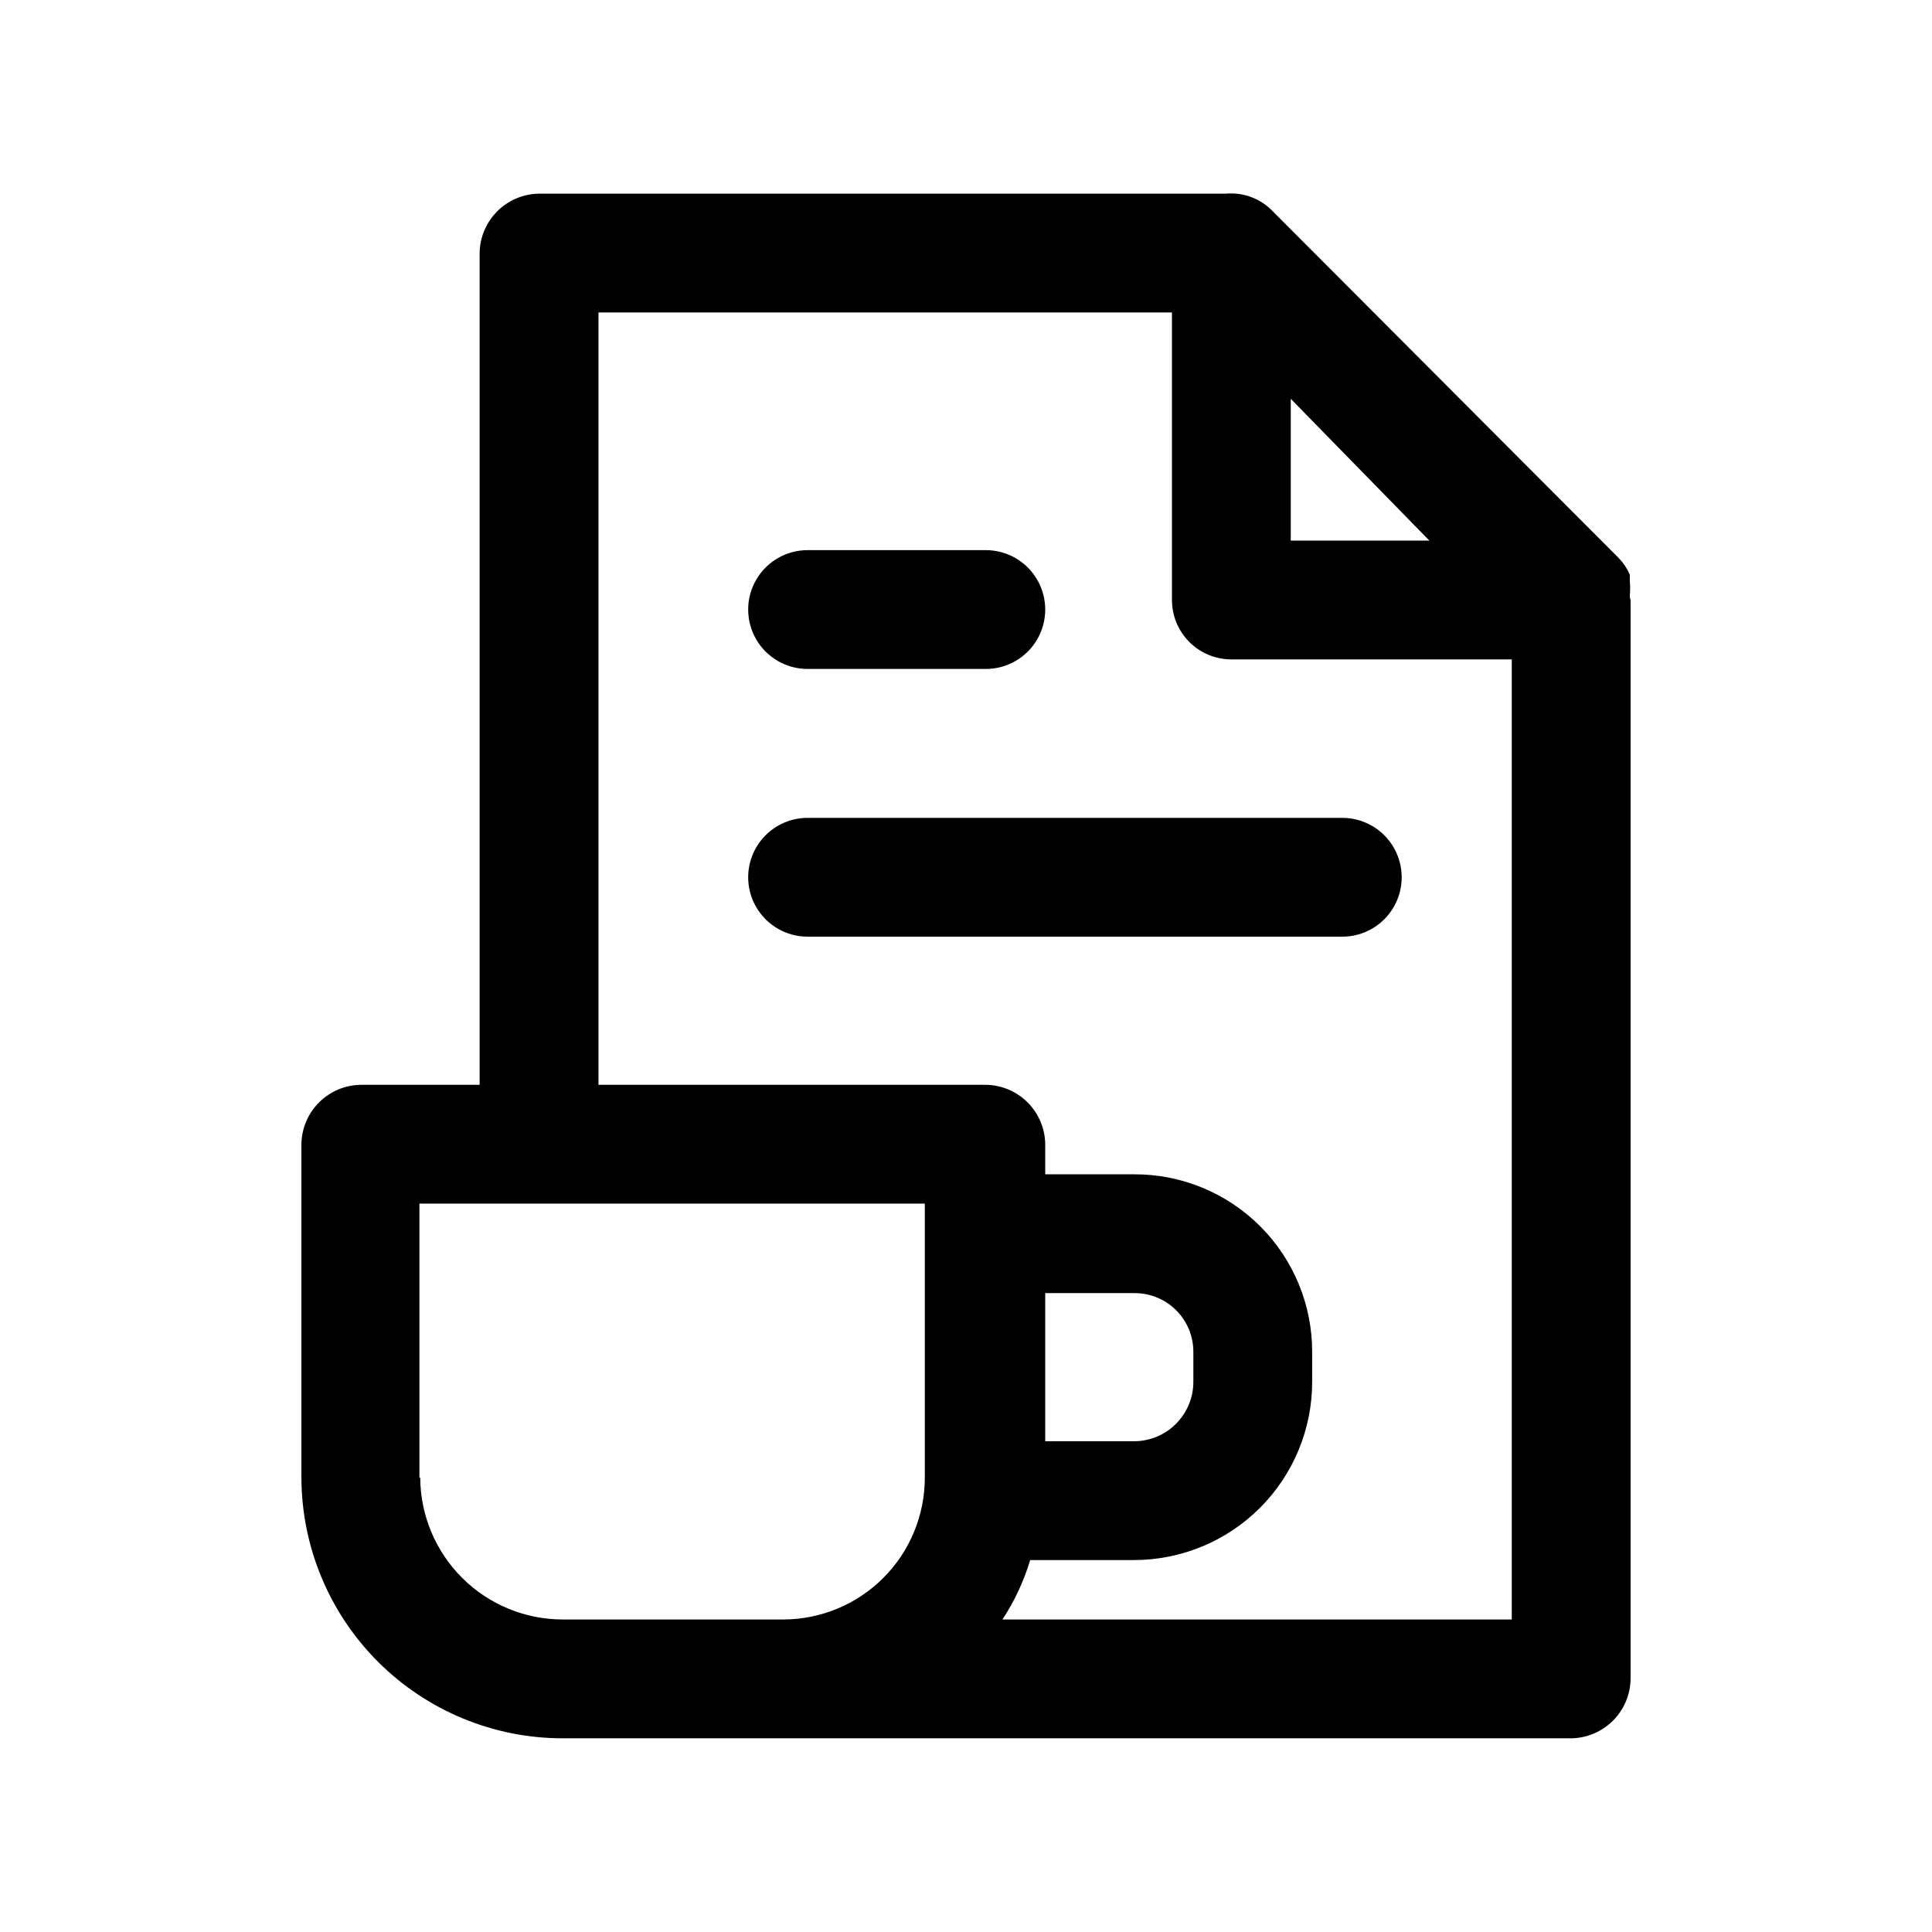
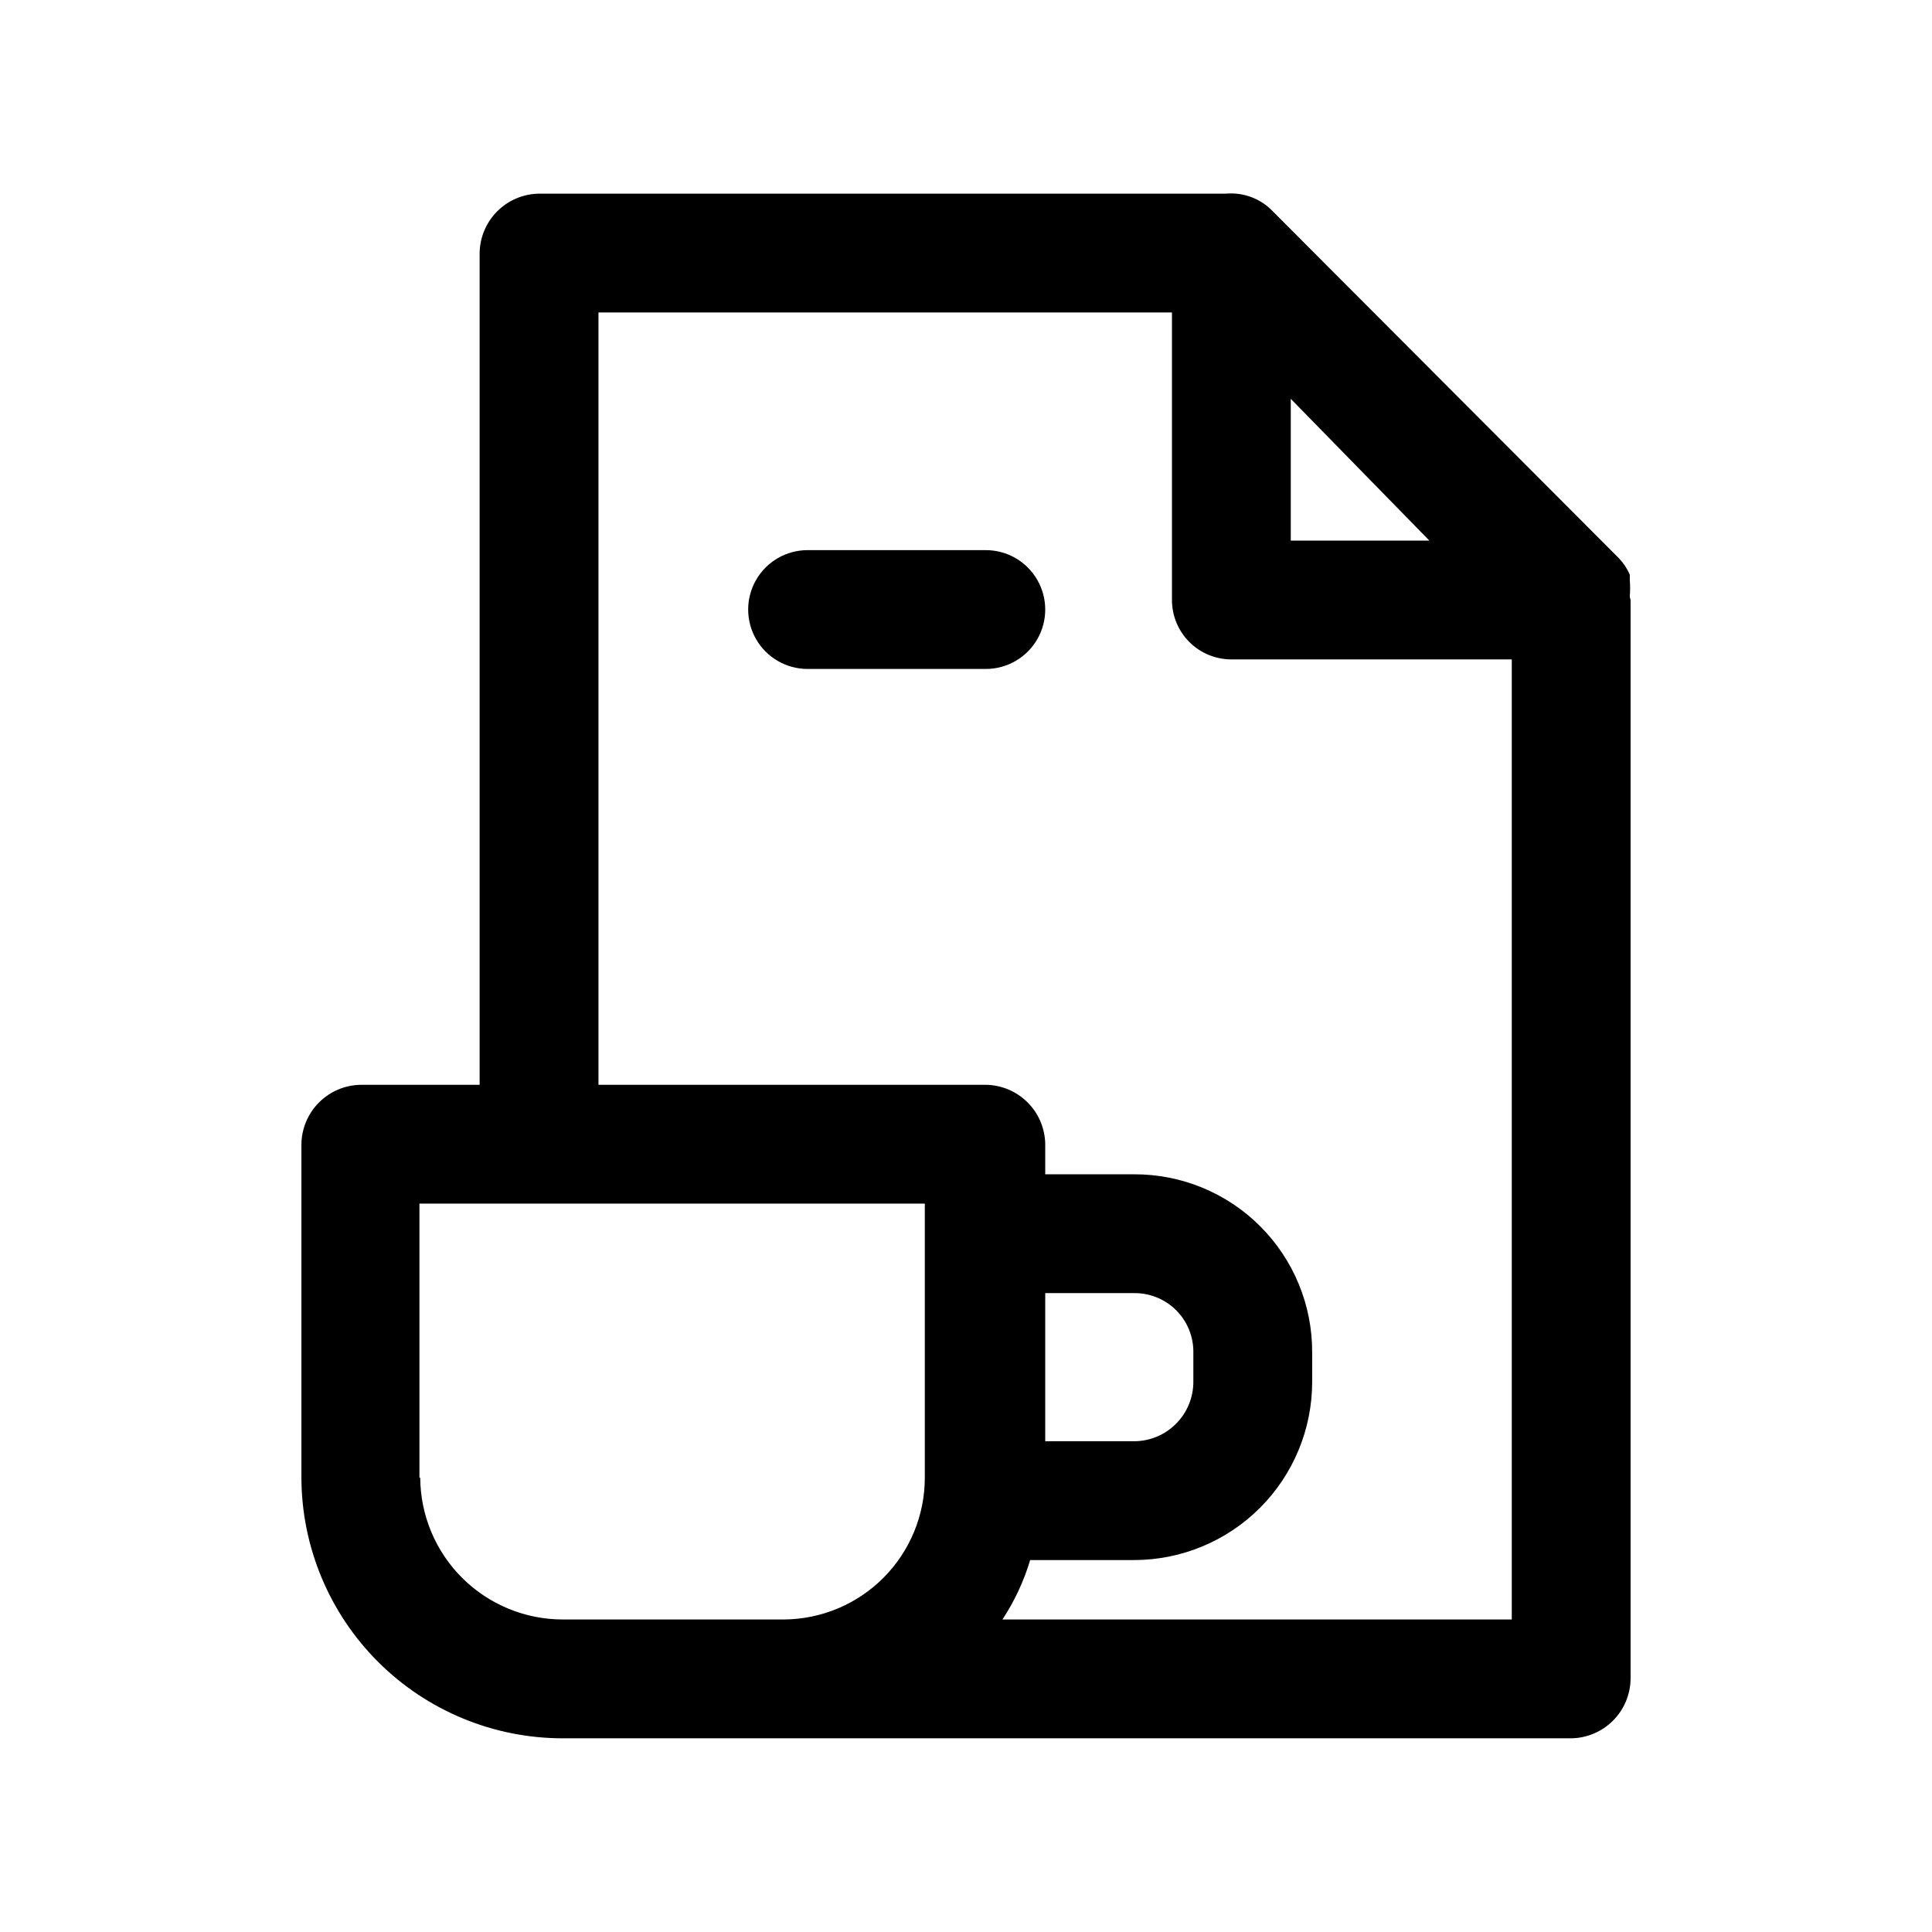
<svg xmlns="http://www.w3.org/2000/svg" fill="#000000" width="800px" height="800px" version="1.1" viewBox="144 144 512 512">
  <g>
    <path d="m575.91 301.96c0.121-1.395 0.121-2.801 0-4.199v-1.469c-0.703-1.633-1.699-3.129-2.938-4.406l-91.523-91.738c-3.227-3.469-7.879-5.25-12.598-4.828h-182c-4.16 0.055-8.133 1.73-11.074 4.672s-4.617 6.914-4.672 11.074v220.42h-31.484c-4.16 0.051-8.133 1.73-11.074 4.668-2.941 2.941-4.617 6.914-4.672 11.074v88.375c0.055 18.34 7.379 35.902 20.363 48.852 12.984 12.945 30.574 20.215 48.91 20.215h267.23c4.156-0.055 8.129-1.73 11.07-4.672 2.941-2.941 4.617-6.914 4.672-11.074v-285.91s-0.211-0.629-0.211-1.051zm-89.844-52.27 36.734 37.574h-36.734zm-230.91 285.91v-72.629h133.93v72.633-0.004c0 9.93-3.93 19.457-10.93 26.496-7.004 7.043-16.508 11.027-26.438 11.082h-58.566c-9.984 0-19.562-3.953-26.645-10.992-7.078-7.043-11.086-16.598-11.141-26.586zm165.84-48.91h23.512-0.004c4.195-0.055 8.23 1.582 11.199 4.547 2.965 2.969 4.606 7.004 4.547 11.199v7.766c0 4.176-1.66 8.18-4.613 11.133-2.949 2.953-6.957 4.609-11.133 4.609h-23.508zm-11.336 86.488c3.199-4.863 5.672-10.168 7.348-15.746h27.5-0.004c12.527 0 24.543-4.977 33.398-13.832 8.859-8.859 13.836-20.871 13.836-33.398v-7.766c0.055-12.547-4.902-24.594-13.773-33.461-8.867-8.871-20.914-13.828-33.461-13.773h-23.508v-7.977c-0.055-4.16-1.73-8.133-4.672-11.074-2.941-2.938-6.914-4.617-11.074-4.668h-102.65v-204.68h151.98v76.203c0 4.176 1.66 8.18 4.609 11.133 2.953 2.953 6.957 4.609 11.133 4.609h74.312v254.43z" />
-     <path d="m499.5 360.74h-141.48c-5.625 0-10.824 3.004-13.637 7.875-2.812 4.871-2.812 10.871 0 15.742s8.012 7.871 13.637 7.871h141.7c5.625 0 10.82-3 13.633-7.871s2.812-10.871 0-15.742c-2.812-4.871-8.008-7.875-13.633-7.875z" />
    <path d="m358.02 321.28h47.23c5.625 0 10.824-3 13.637-7.871s2.812-10.871 0-15.742c-2.812-4.875-8.012-7.875-13.637-7.875h-47.23c-5.625 0-10.824 3-13.637 7.875-2.812 4.871-2.812 10.871 0 15.742s8.012 7.871 13.637 7.871z" />
  </g>
</svg>